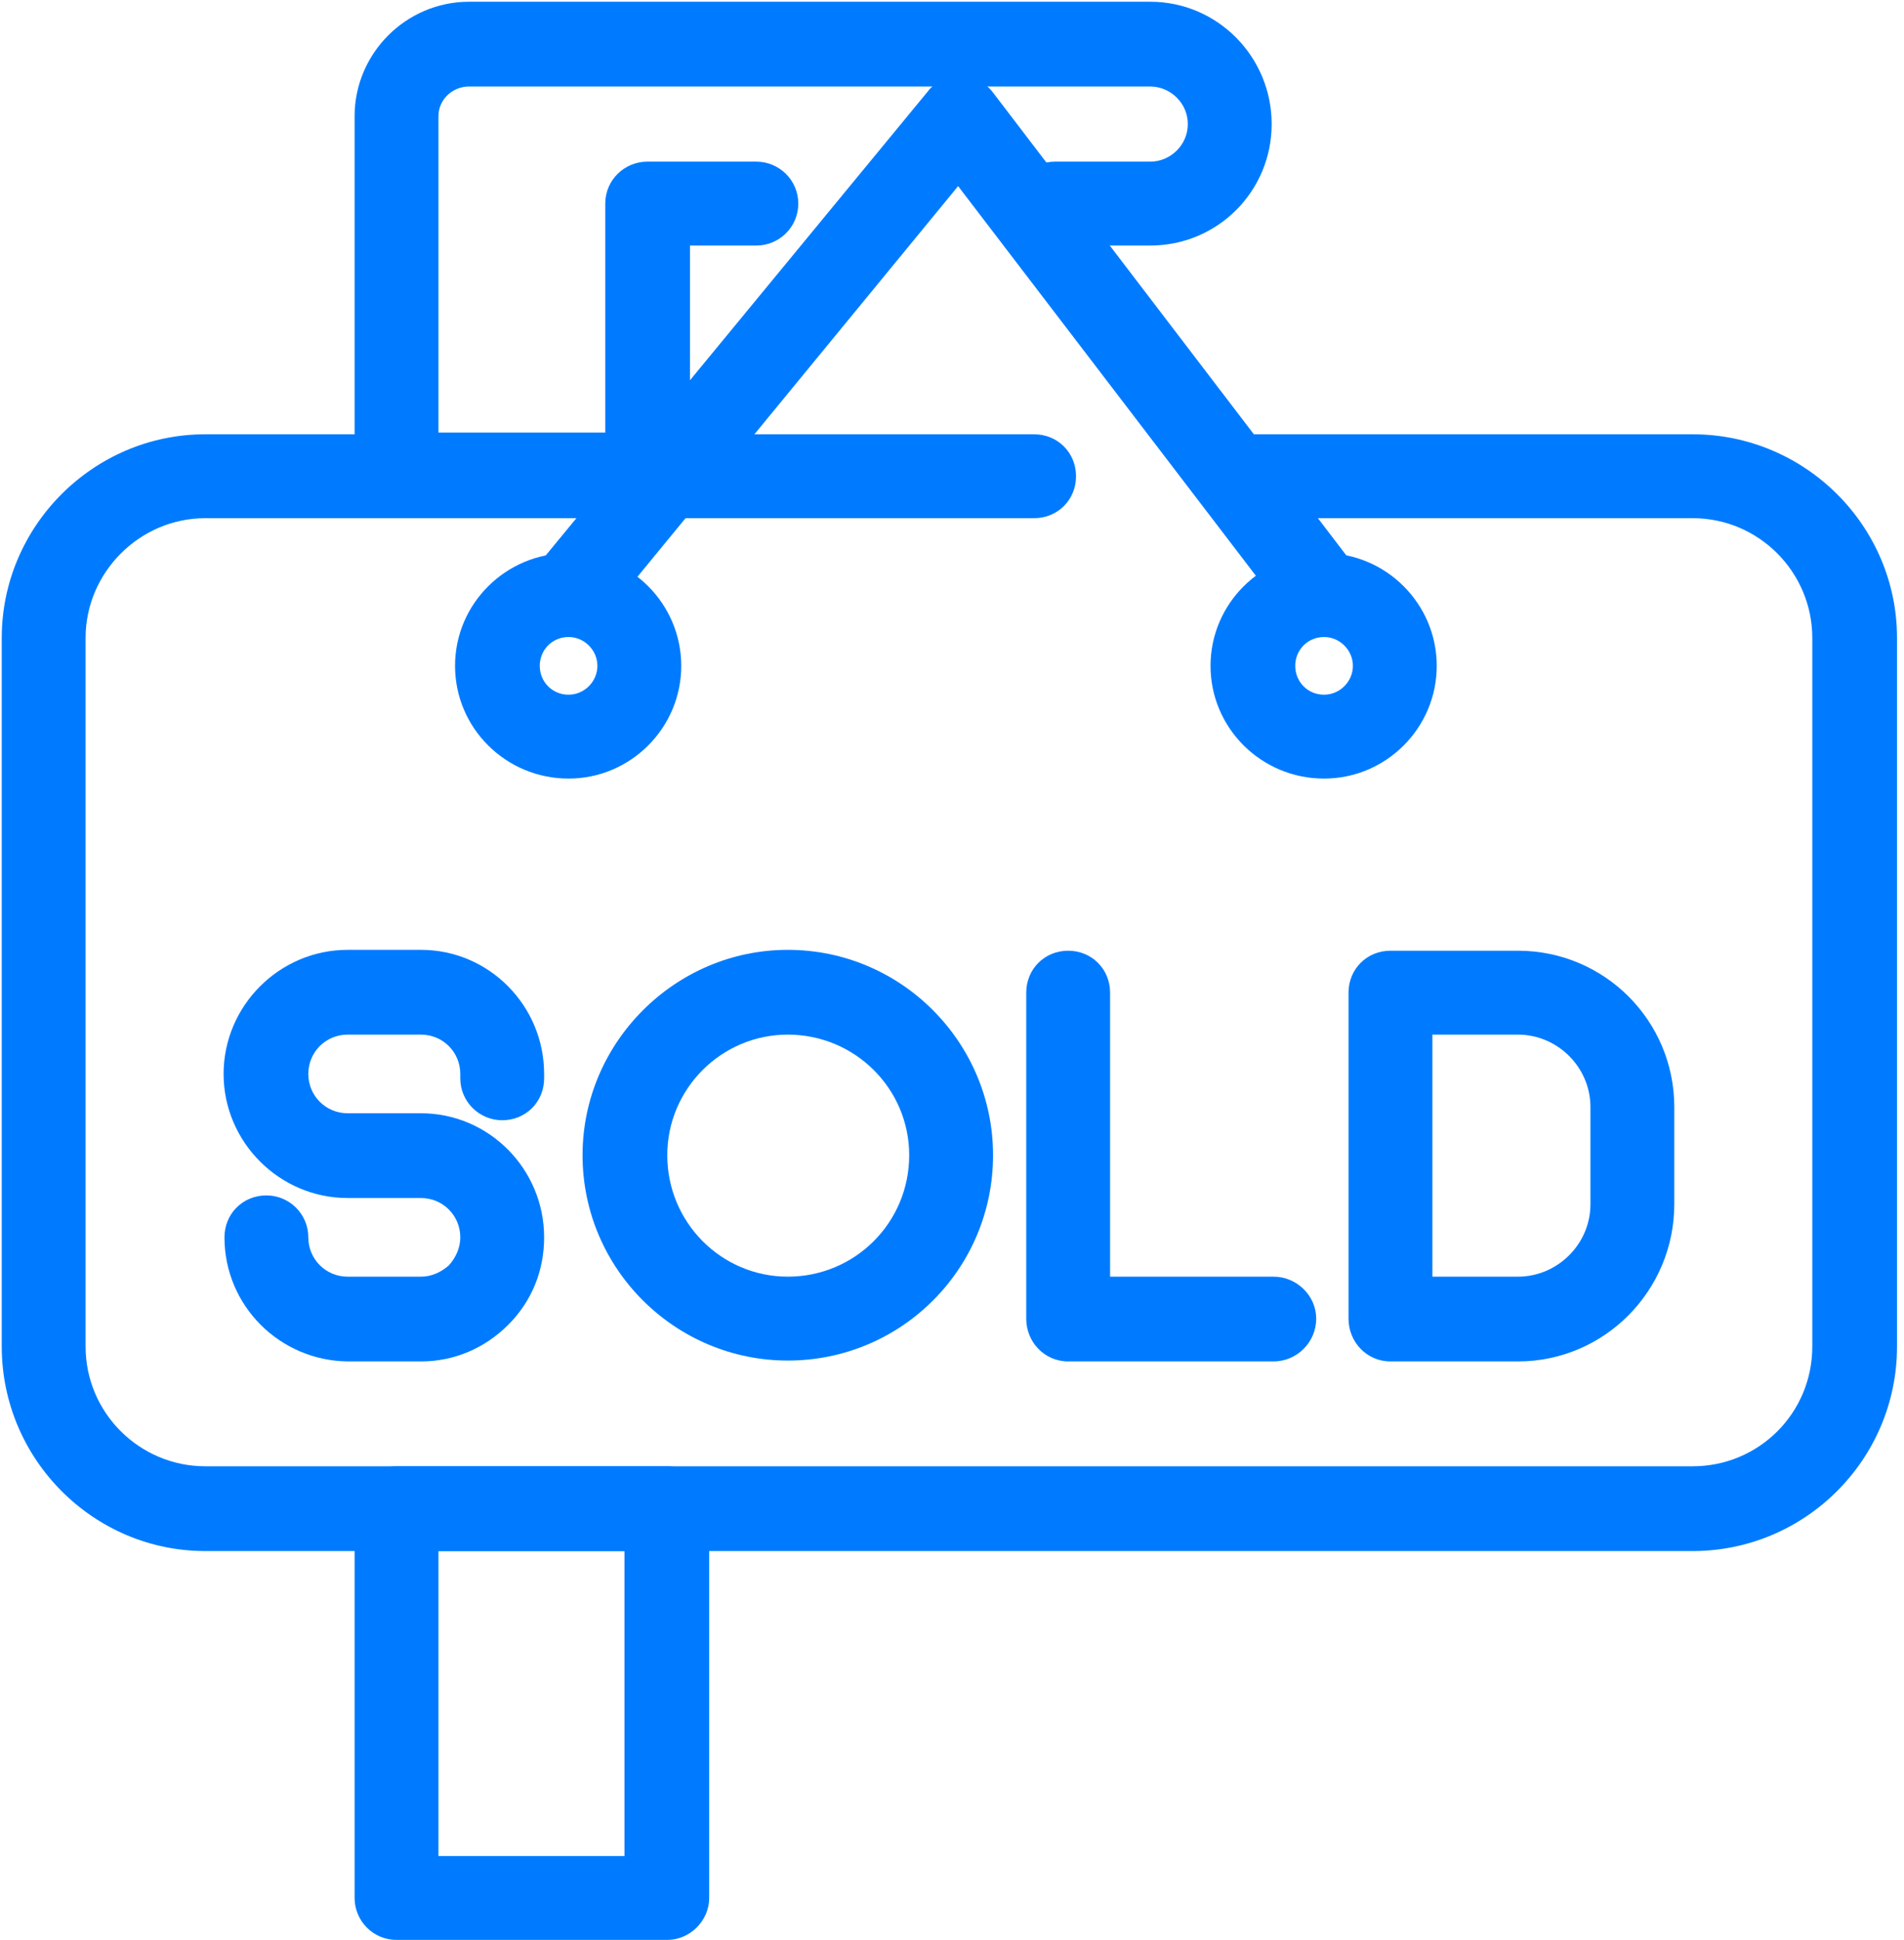
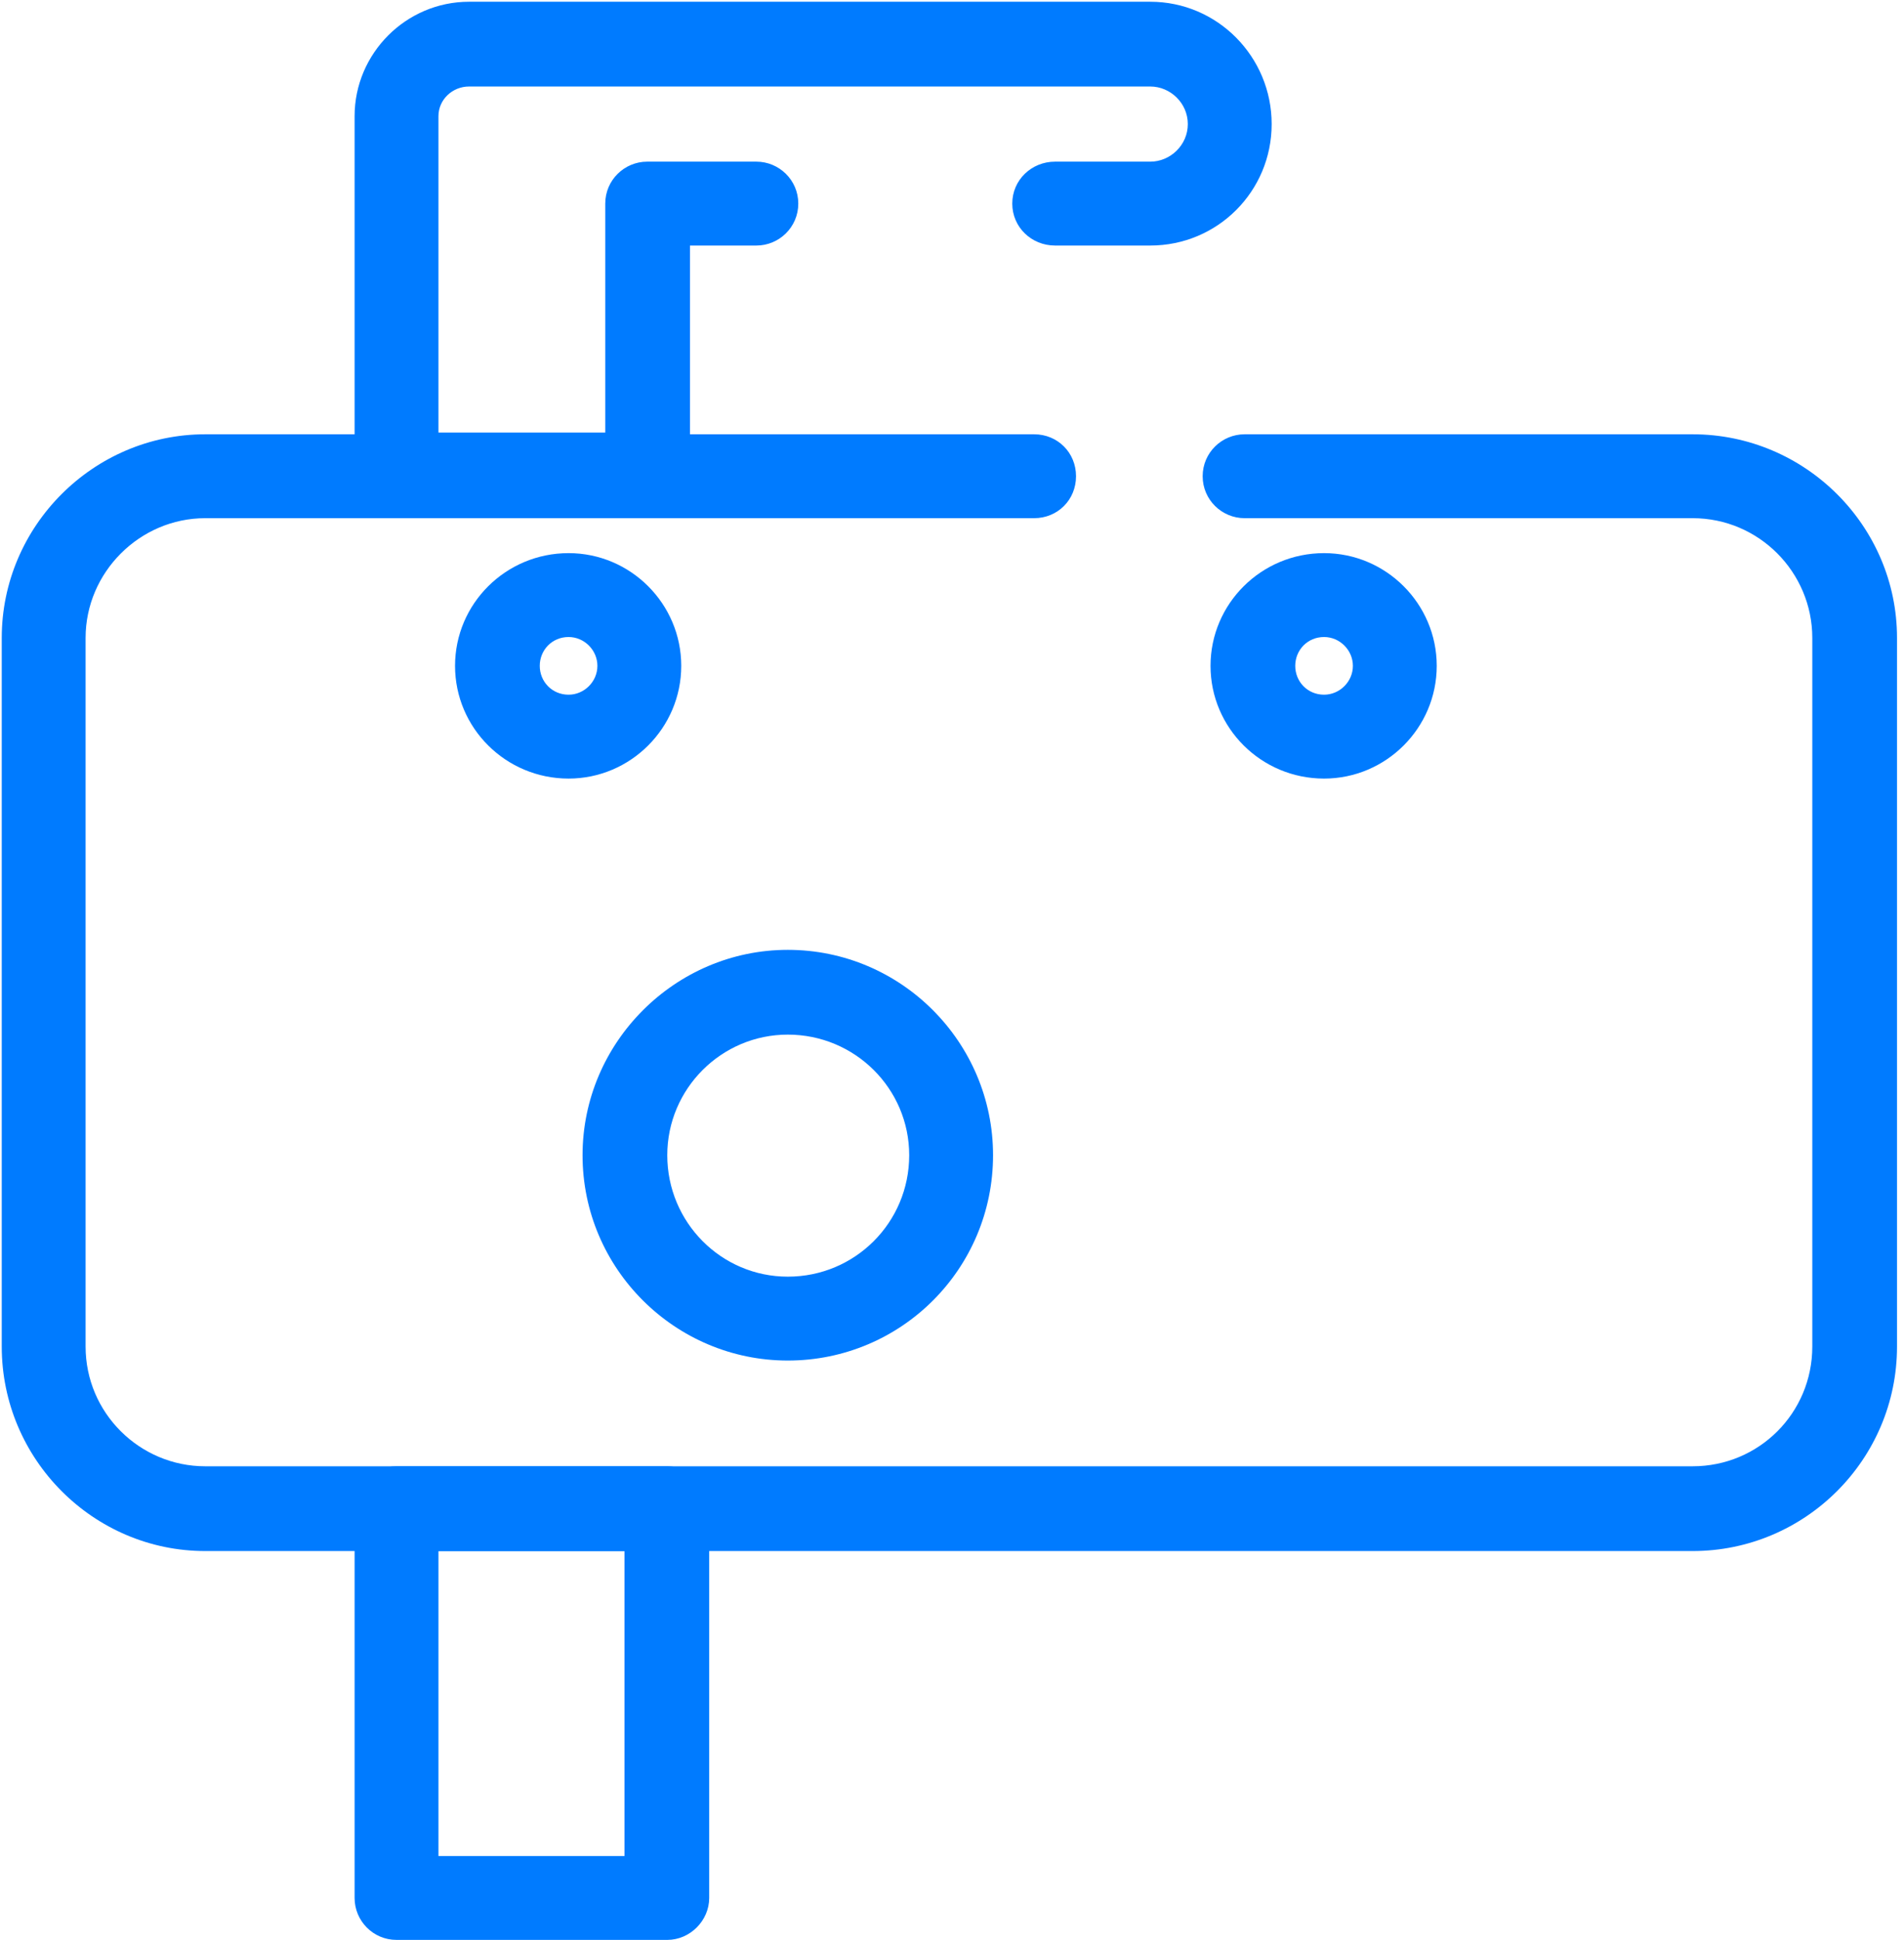
<svg xmlns="http://www.w3.org/2000/svg" version="1.2" viewBox="0 0 218 222" width="218" height="222">
  <style>.a{fill:#007bff}</style>
  <path fill-rule="evenodd" class="a" d="m90.2 155.7c-12.9 0-23.5-10.5-23.5-23.5 0-12.9 10.6-23.5 23.5-23.5 13 0 23.5 10.6 23.5 23.5 0 13-10.5 23.5-23.5 23.5zm0-37.3c-7.6 0-13.8 6.2-13.8 13.8 0 7.7 6.2 13.9 13.8 13.9 7.7 0 13.9-6.2 13.9-13.9 0-7.6-6.2-13.8-13.9-13.8z" />
-   <path class="a" d="m48.2 155.8q0 0 0 0h-8.4c-7.8-0.1-14.1-6.4-14.1-14.2 0-2.7 2.1-4.8 4.8-4.8 2.6 0 4.8 2.1 4.8 4.8 0 2.5 2 4.5 4.5 4.5h8.4c1.2 0 2.3-0.5 3.2-1.3 0.8-0.9 1.3-2 1.3-3.2 0-2.5-2-4.5-4.5-4.5h-8.4c-7.8 0-14.2-6.4-14.2-14.2 0-7.8 6.4-14.2 14.2-14.2h8.4c7.8 0 14.1 6.4 14.1 14.2v0.5c0 2.7-2.1 4.8-4.8 4.8-2.6 0-4.8-2.1-4.8-4.8v-0.5c0-2.5-2-4.5-4.5-4.5h-8.4c-2.5 0-4.5 2-4.5 4.5 0 2.5 2 4.5 4.5 4.5h8.4c7.8 0 14.1 6.4 14.1 14.2 0 3.8-1.4 7.3-4.1 10-2.7 2.7-6.2 4.2-10 4.2z" />
-   <path fill-rule="evenodd" class="a" d="m173.8 155.8h-14.6c-2.7 0-4.8-2.2-4.8-4.9v-37.3c0-2.7 2.1-4.8 4.8-4.8h14.6c9.9 0 17.9 8 17.9 17.9v11.1c0 9.9-8 18-17.9 18zm-9.8-9.7h9.8c4.5 0 8.3-3.7 8.3-8.3v-11.1c0-4.6-3.8-8.3-8.3-8.3h-9.8z" />
-   <path class="a" d="m145.8 155.8h-23.5c-2.7 0-4.8-2.2-4.8-4.9v-37.3c0-2.7 2.1-4.8 4.8-4.8 2.7 0 4.8 2.1 4.8 4.8v32.5h18.7c2.7 0 4.9 2.2 4.9 4.8 0 2.7-2.2 4.9-4.9 4.9z" />
  <path class="a" d="m193.8 177.5h-170.3c-12.8 0-23.3-10.5-23.3-23.4v-81.1c0-12.8 10.5-23.3 23.3-23.3h94.9c2.7 0 4.8 2.1 4.8 4.8 0 2.7-2.1 4.8-4.8 4.8h-94.9c-7.5 0-13.7 6.2-13.7 13.7v81.1c0 7.6 6.2 13.7 13.7 13.7h170.3c7.6 0 13.7-6.1 13.7-13.7v-81.1c0-7.5-6.1-13.7-13.7-13.7h-51.3c-2.6 0-4.8-2.1-4.8-4.8 0-2.7 2.2-4.8 4.8-4.8h51.3c12.9 0 23.4 10.5 23.4 23.3v81.1c0 12.9-10.5 23.4-23.4 23.4z" />
  <path fill-rule="evenodd" class="a" d="m65.1 89.1c-7.2 0-13-5.8-13-12.9 0-7.1 5.8-12.9 13-12.9 7.1 0 12.9 5.8 12.9 12.9 0 7.1-5.8 12.9-12.9 12.9zm0-16.2c-1.9 0-3.3 1.5-3.3 3.3 0 1.8 1.4 3.3 3.3 3.3 1.8 0 3.3-1.5 3.3-3.3 0-1.8-1.5-3.3-3.3-3.3z" />
  <path fill-rule="evenodd" class="a" d="m151.6 89.1c-7.2 0-13-5.8-13-12.9 0-7.1 5.8-12.9 13-12.9 7.1 0 12.9 5.8 12.9 12.9 0 7.1-5.8 12.9-12.9 12.9zm0-16.2c-1.9 0-3.3 1.5-3.3 3.3 0 1.8 1.4 3.3 3.3 3.3 1.8 0 3.3-1.5 3.3-3.3 0-1.8-1.5-3.3-3.3-3.3z" />
-   <path class="a" d="m151.6 72.9c-1.5 0-2.9-0.7-3.9-1.9l-38-49.7-40.9 49.8c-1.7 2.1-4.7 2.4-6.8 0.7-2.1-1.7-2.3-4.7-0.7-6.8l44.9-54.5c0.9-1.2 2.3-1.8 3.8-1.8 1.4 0 2.8 0.7 3.7 1.9l41.7 54.6c1.6 2.1 1.2 5.1-0.9 6.7-0.9 0.7-1.9 1-2.9 1z" />
  <path class="a" d="m74.1 59.1h-28.7c-2.7 0-4.8-2.1-4.8-4.8v-41c0-7.2 5.9-13.1 13.1-13.1h78c7.7 0 13.9 6.3 13.9 14 0 7.7-6.2 13.9-13.9 13.9h-10.9c-2.7 0-4.9-2.1-4.9-4.8 0-2.7 2.2-4.8 4.9-4.8h10.9c2.3 0 4.3-1.9 4.3-4.3 0-2.4-2-4.3-4.3-4.3h-78c-1.9 0-3.5 1.5-3.5 3.4v36.2h19.1v-26.2c0-2.7 2.2-4.8 4.8-4.8h12.5c2.6 0 4.8 2.1 4.8 4.8 0 2.7-2.2 4.8-4.8 4.8h-7.6v26.2c0 2.7-2.2 4.8-4.9 4.8z" />
  <path fill-rule="evenodd" class="a" d="m76.4 222h-31c-2.7 0-4.8-2.2-4.8-4.8v-44.6c0-2.6 2.1-4.8 4.8-4.8h31c2.6 0 4.8 2.2 4.8 4.8v44.6c0 2.6-2.2 4.8-4.8 4.8zm-26.2-9.6h21.3v-34.9h-21.3z" />
</svg>